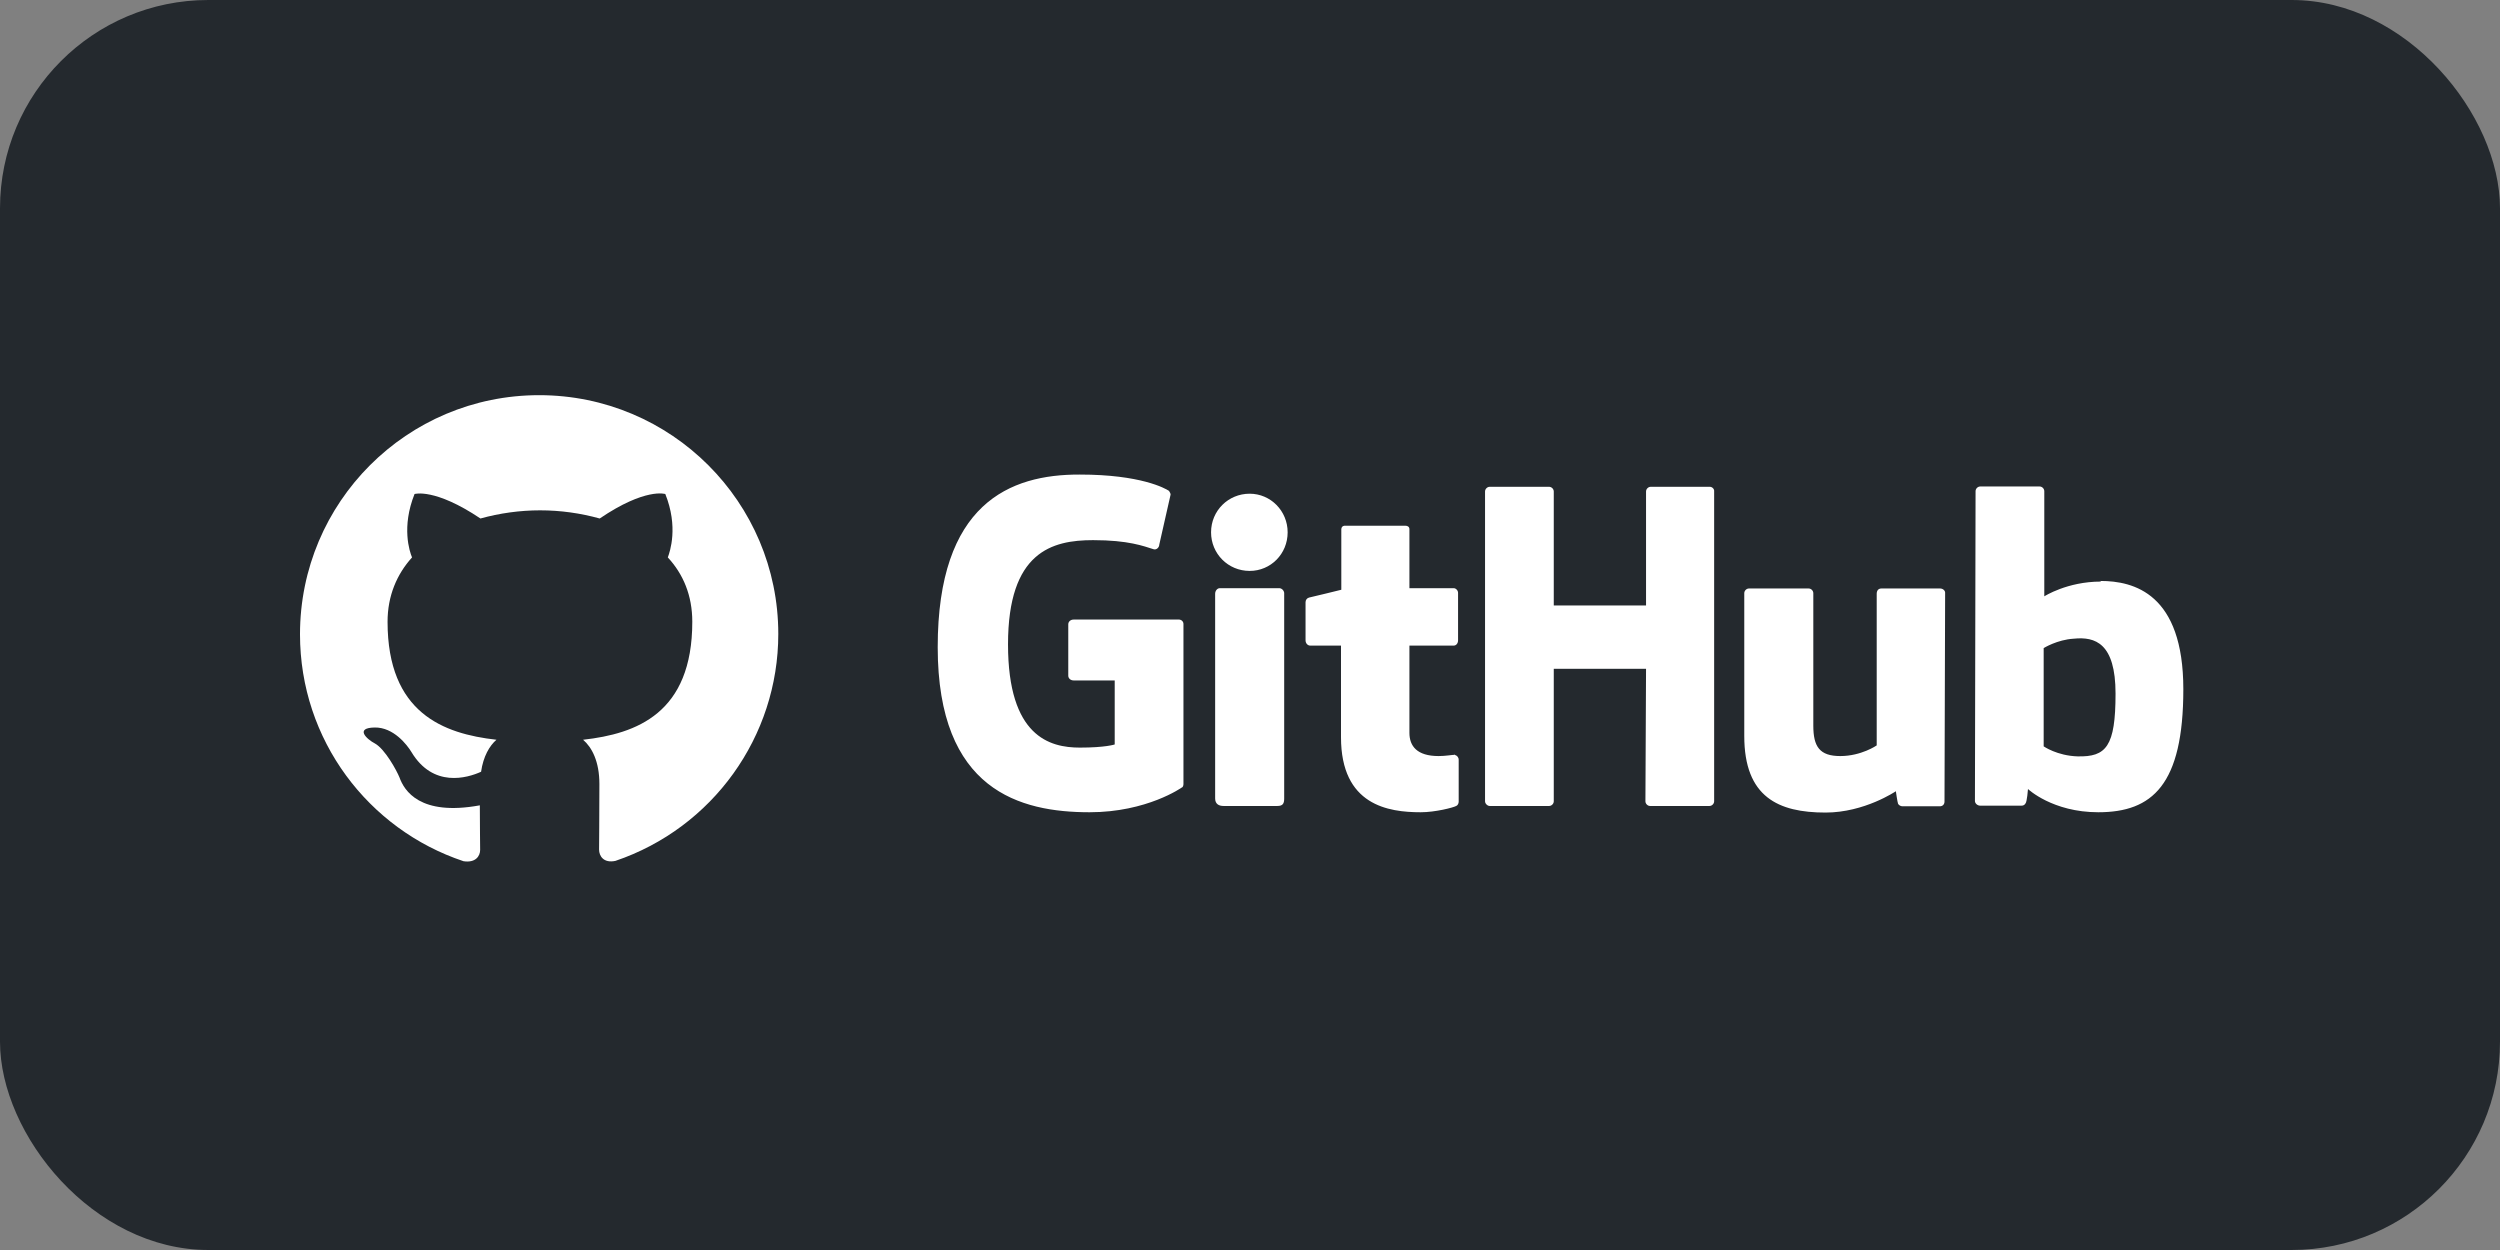
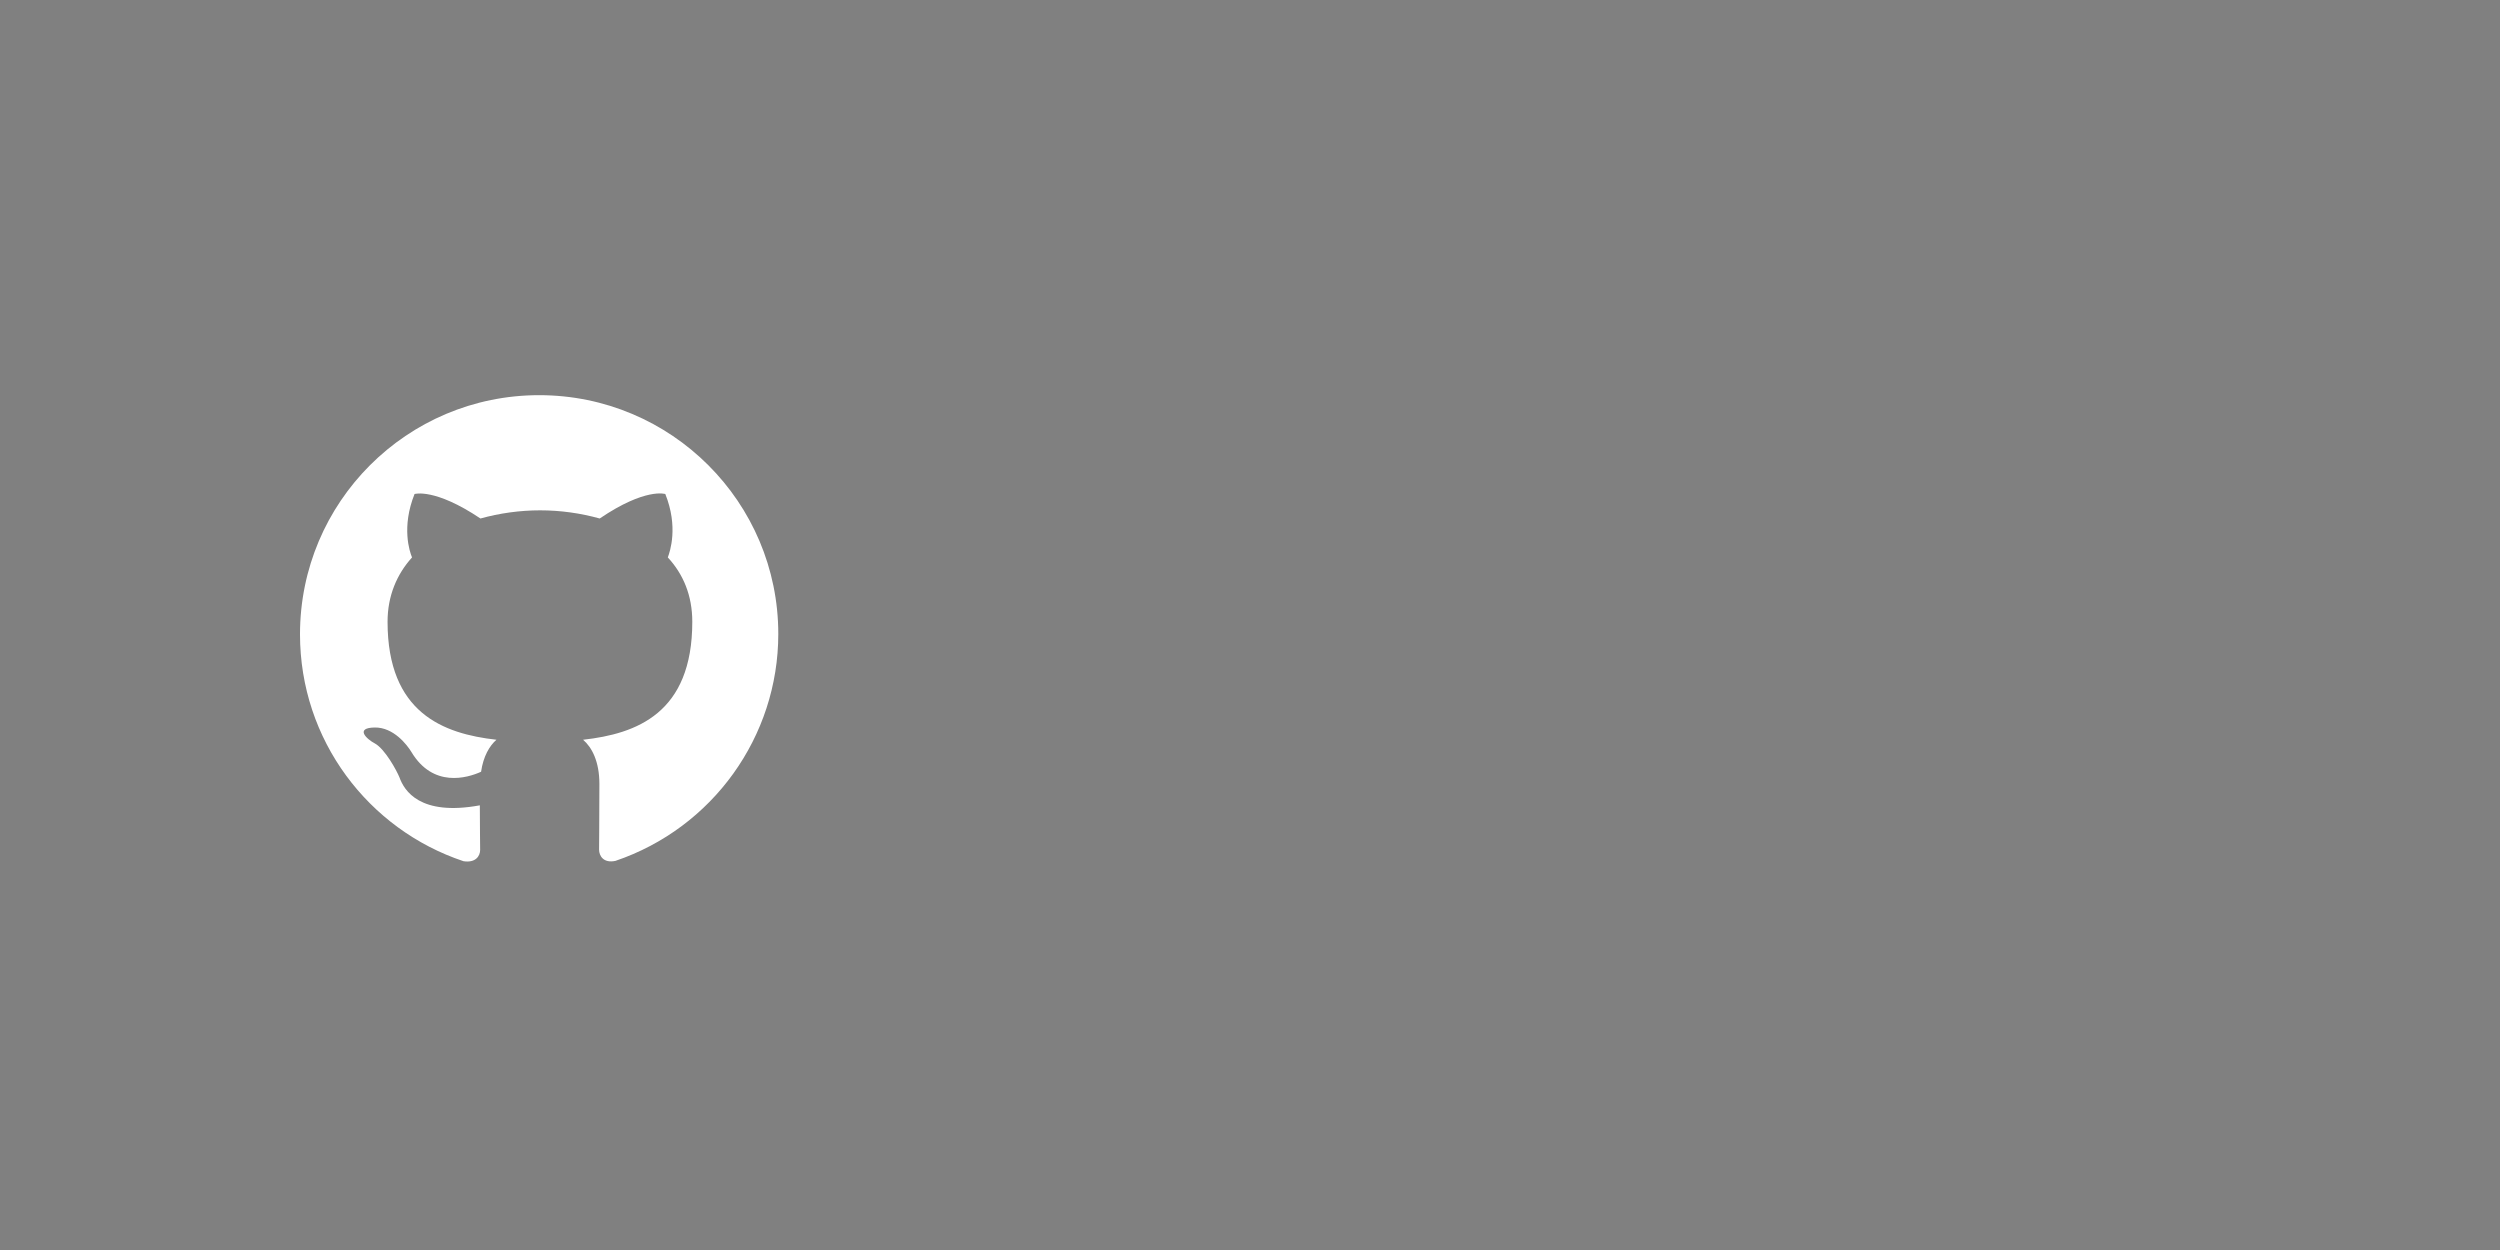
<svg xmlns="http://www.w3.org/2000/svg" width="120" height="60" viewBox="0 0 120 60" fill="none">
  <rect x="0" y="0" width="120" height="60" fill="#808080" stroke="none" />
-   <rect width="120" height="60" rx="10" fill="#24292E" />
-   <path d="M69.821 36.216H69.791C69.806 36.216 69.806 36.231 69.821 36.231H69.836L69.821 36.216ZM69.821 36.231C69.7 36.231 69.384 36.291 69.053 36.291C68.013 36.291 67.652 35.809 67.652 35.177V30.989H69.776C69.896 30.989 69.987 30.883 69.987 30.733V28.458C69.987 28.338 69.881 28.232 69.776 28.232H67.652V25.4C67.652 25.295 67.576 25.234 67.456 25.234H64.564C64.443 25.234 64.383 25.31 64.383 25.4V28.308C64.383 28.308 62.922 28.669 62.831 28.684C62.726 28.714 62.666 28.805 62.666 28.91V30.733C62.666 30.883 62.771 30.989 62.891 30.989H64.368V35.388C64.368 38.657 66.642 38.988 68.194 38.988C68.902 38.988 69.761 38.762 69.896 38.687C69.972 38.657 70.017 38.566 70.017 38.476V36.472C70.017 36.352 69.941 36.261 69.821 36.231ZM101.546 33.294C101.546 30.868 100.567 30.552 99.543 30.657C98.744 30.703 98.096 31.109 98.096 31.109V35.825C98.096 35.825 98.744 36.276 99.723 36.306C101.094 36.337 101.546 35.84 101.546 33.294ZM104.8 33.083C104.8 37.677 103.309 38.988 100.718 38.988C98.518 38.988 97.343 37.873 97.343 37.873C97.343 37.873 97.298 38.491 97.223 38.566C97.177 38.642 97.117 38.672 97.027 38.672H95.053C94.918 38.672 94.797 38.566 94.797 38.446L94.827 23.577C94.827 23.457 94.933 23.351 95.053 23.351H97.9C98.021 23.351 98.126 23.457 98.126 23.577V28.624C98.126 28.624 99.226 27.916 100.838 27.916L100.823 27.886C102.42 27.886 104.8 28.488 104.8 33.083ZM93.125 28.247H90.308C90.157 28.247 90.082 28.353 90.082 28.503V35.779C90.082 35.779 89.344 36.291 88.335 36.291C87.341 36.291 87.039 35.84 87.039 34.83V28.473C87.039 28.353 86.934 28.247 86.813 28.247H83.951C83.831 28.247 83.725 28.353 83.725 28.473V35.327C83.725 38.265 85.367 39.003 87.627 39.003C89.495 39.003 91.001 37.979 91.001 37.979C91.001 37.979 91.076 38.506 91.107 38.581C91.137 38.642 91.227 38.702 91.317 38.702H93.11C93.261 38.702 93.336 38.596 93.336 38.476L93.366 28.473C93.381 28.353 93.261 28.247 93.125 28.247ZM61.4 28.232H58.553C58.432 28.232 58.327 28.353 58.327 28.503V38.325C58.327 38.596 58.508 38.687 58.734 38.687H61.31C61.581 38.687 61.641 38.566 61.641 38.325V28.458C61.626 28.338 61.521 28.232 61.4 28.232ZM59.984 23.698C58.96 23.698 58.131 24.511 58.131 25.551C58.131 26.575 58.945 27.404 59.984 27.404C60.993 27.404 61.807 26.59 61.807 25.551C61.807 24.526 60.993 23.698 59.984 23.698ZM82.068 23.366H79.236C79.115 23.366 79.01 23.472 79.01 23.592V29.061H74.581V23.592C74.581 23.472 74.476 23.366 74.355 23.366H71.508C71.388 23.366 71.282 23.472 71.282 23.592V38.461C71.282 38.581 71.403 38.687 71.508 38.687H74.355C74.476 38.687 74.581 38.581 74.581 38.461V32.104H79.01L78.98 38.461C78.98 38.581 79.085 38.687 79.206 38.687H82.053C82.174 38.687 82.279 38.581 82.279 38.461V23.592C82.294 23.472 82.189 23.366 82.068 23.366ZM56.806 29.95V37.632C56.806 37.677 56.79 37.783 56.73 37.798C56.73 37.798 55.058 38.988 52.301 38.988C48.972 38.988 45.01 37.949 45.01 31.064C45.01 24.18 48.46 22.764 51.834 22.779C54.757 22.779 55.932 23.442 56.112 23.562C56.158 23.638 56.188 23.683 56.188 23.743L55.646 26.138C55.646 26.259 55.525 26.409 55.374 26.364C54.892 26.214 54.169 25.927 52.467 25.927C50.494 25.927 48.385 26.485 48.385 30.929C48.385 35.358 50.388 35.885 51.834 35.885C53.07 35.885 53.506 35.734 53.506 35.734V32.661H51.533C51.382 32.661 51.277 32.556 51.277 32.435V29.965C51.277 29.844 51.382 29.739 51.533 29.739H56.549C56.7 29.724 56.806 29.829 56.806 29.95Z" fill="white" />
  <path fill-rule="evenodd" clip-rule="evenodd" d="M25.879 18.968C19.537 18.968 14.4 24.104 14.4 30.446C14.4 35.523 17.684 39.816 22.248 41.338C22.821 41.428 23.047 41.097 23.047 40.795C23.047 40.524 23.032 39.62 23.032 38.656C20.154 39.184 19.401 37.948 19.175 37.316C19.04 36.984 18.482 35.96 18 35.689C17.593 35.478 17.021 34.935 17.985 34.92C18.889 34.905 19.537 35.749 19.748 36.096C20.787 37.828 22.429 37.346 23.092 37.044C23.197 36.306 23.499 35.794 23.83 35.508C21.284 35.222 18.603 34.227 18.603 29.844C18.603 28.593 19.055 27.554 19.778 26.756C19.657 26.47 19.266 25.294 19.898 23.713C19.898 23.713 20.862 23.412 23.062 24.888C23.981 24.632 24.96 24.496 25.924 24.496C26.903 24.496 27.867 24.632 28.786 24.888C30.985 23.396 31.935 23.713 31.935 23.713C32.567 25.294 32.16 26.47 32.055 26.756C32.793 27.554 33.23 28.578 33.23 29.844C33.23 34.243 30.549 35.222 27.988 35.508C28.41 35.87 28.771 36.547 28.771 37.632C28.771 39.169 28.756 40.404 28.756 40.78C28.756 41.082 28.967 41.443 29.539 41.323C34.209 39.741 37.358 35.357 37.358 30.431C37.358 24.104 32.221 18.968 25.879 18.968Z" fill="white" />
</svg>